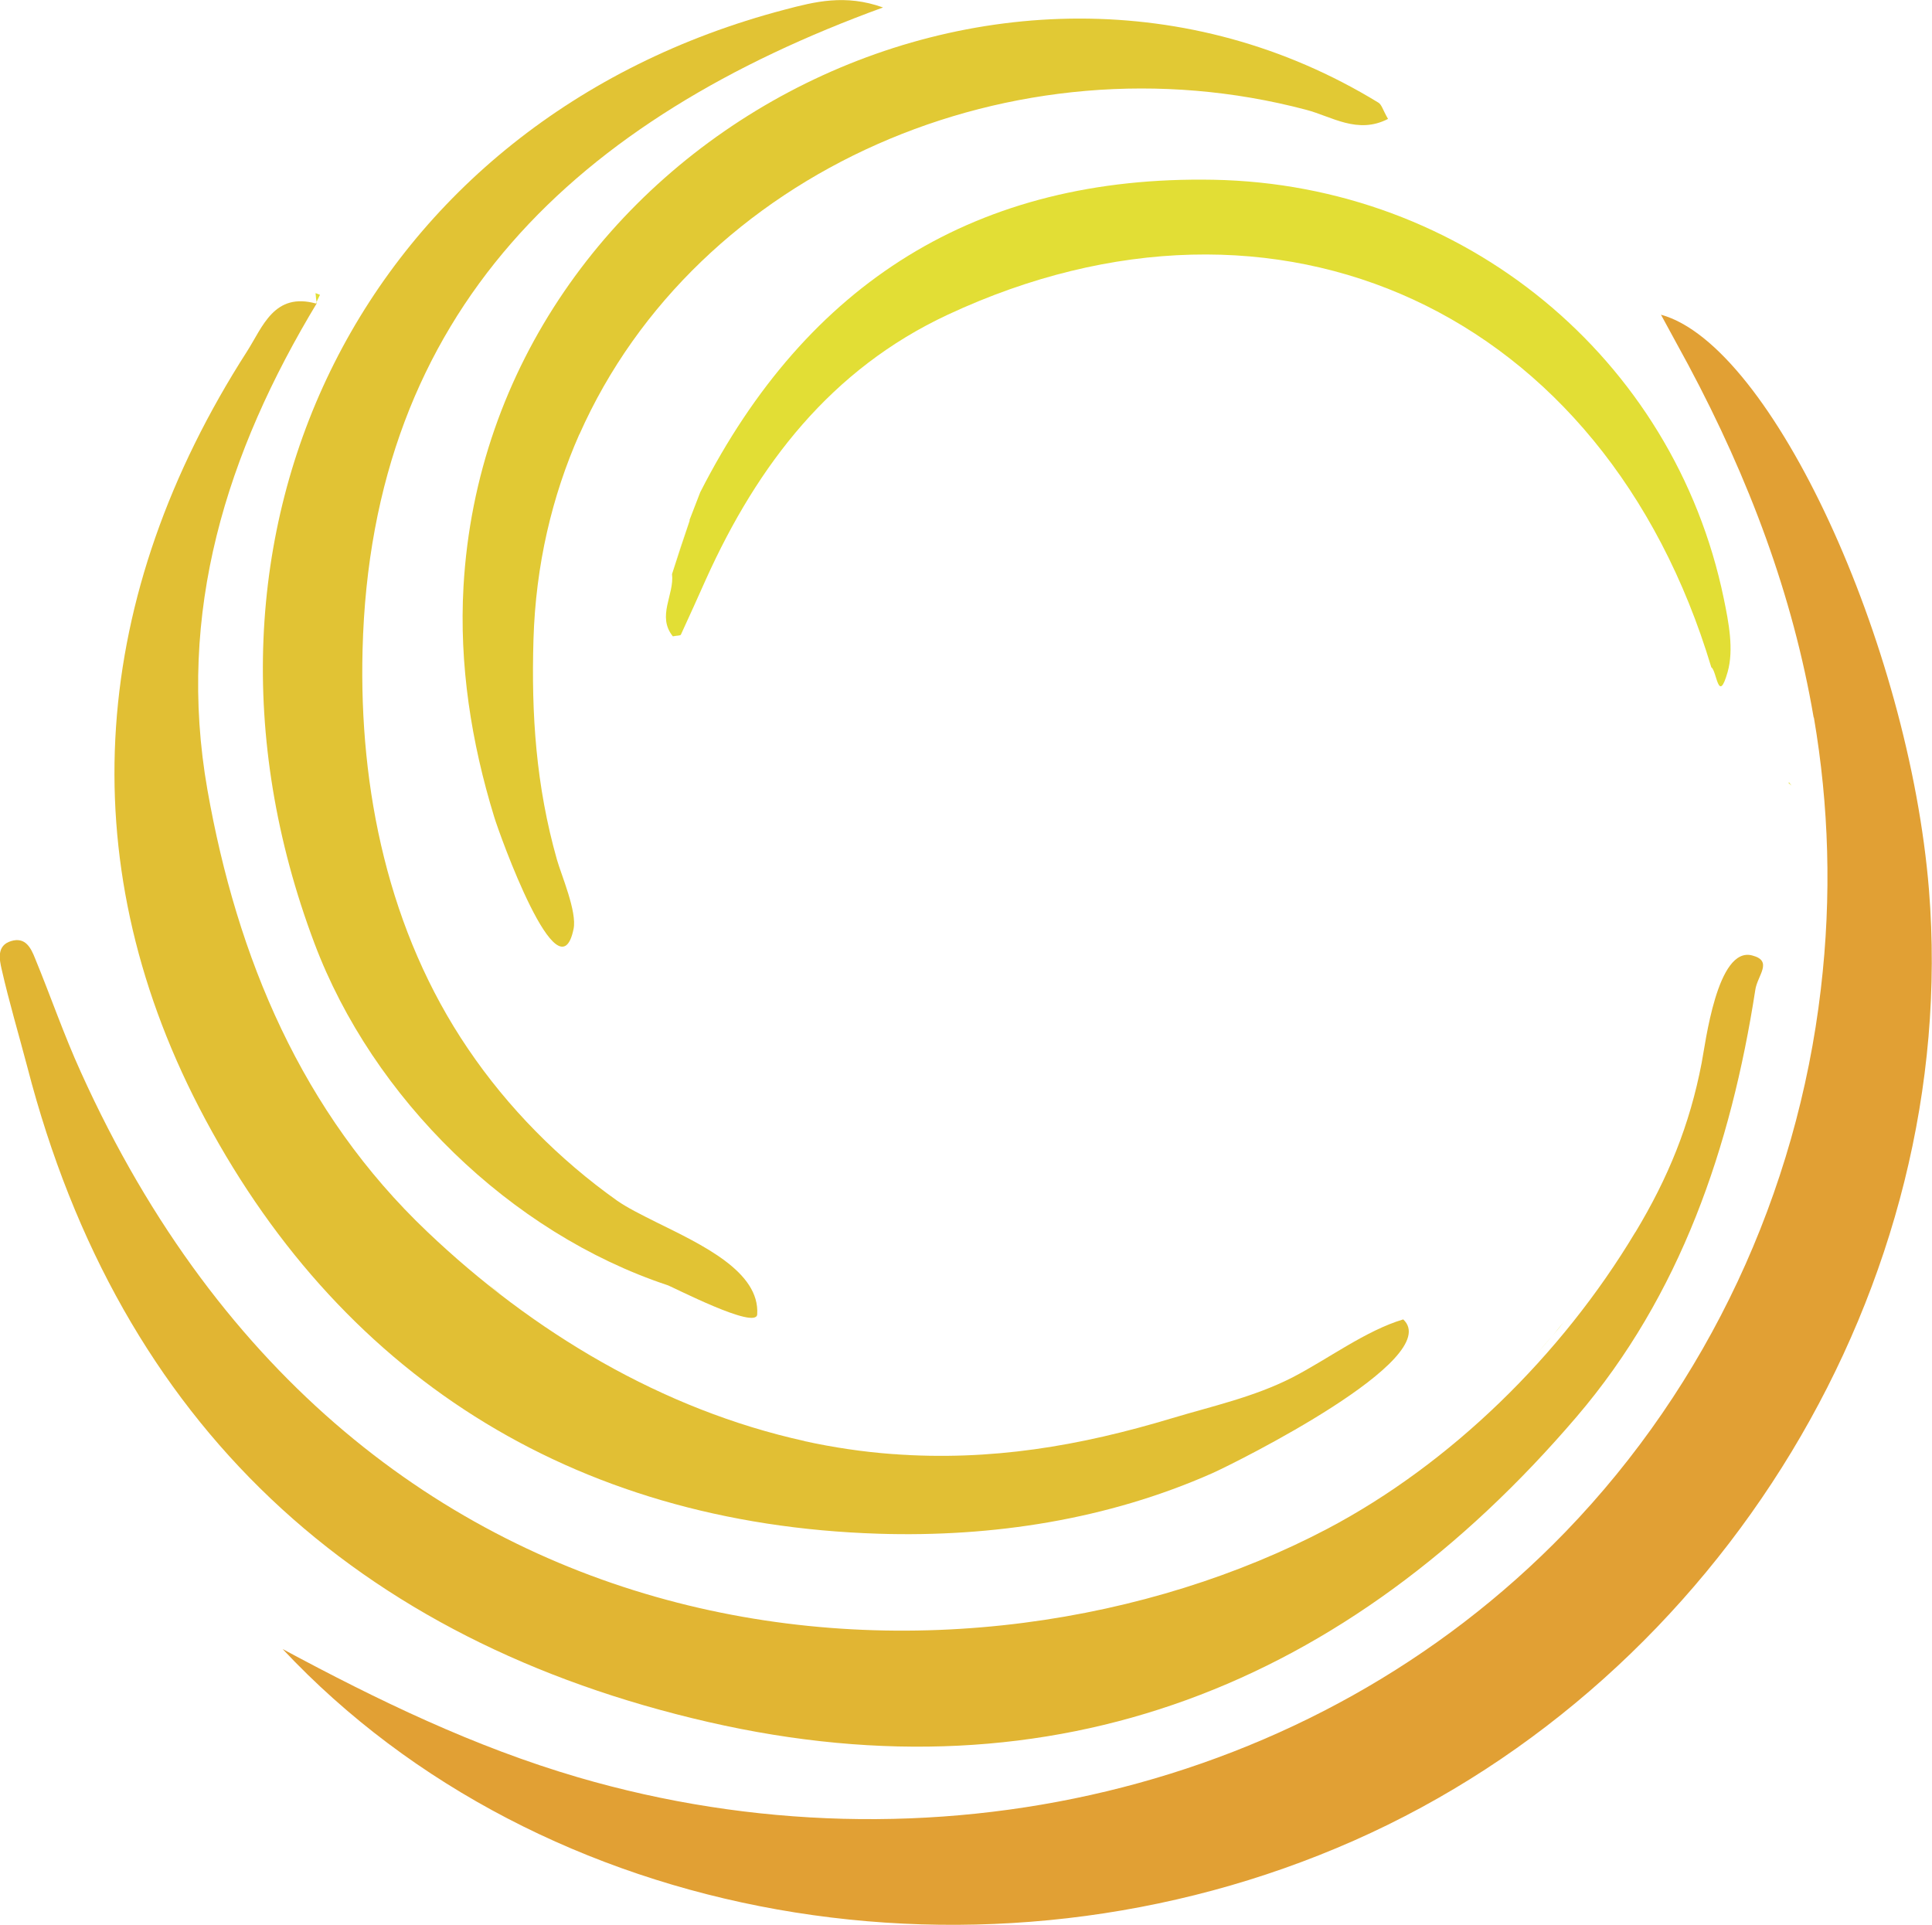
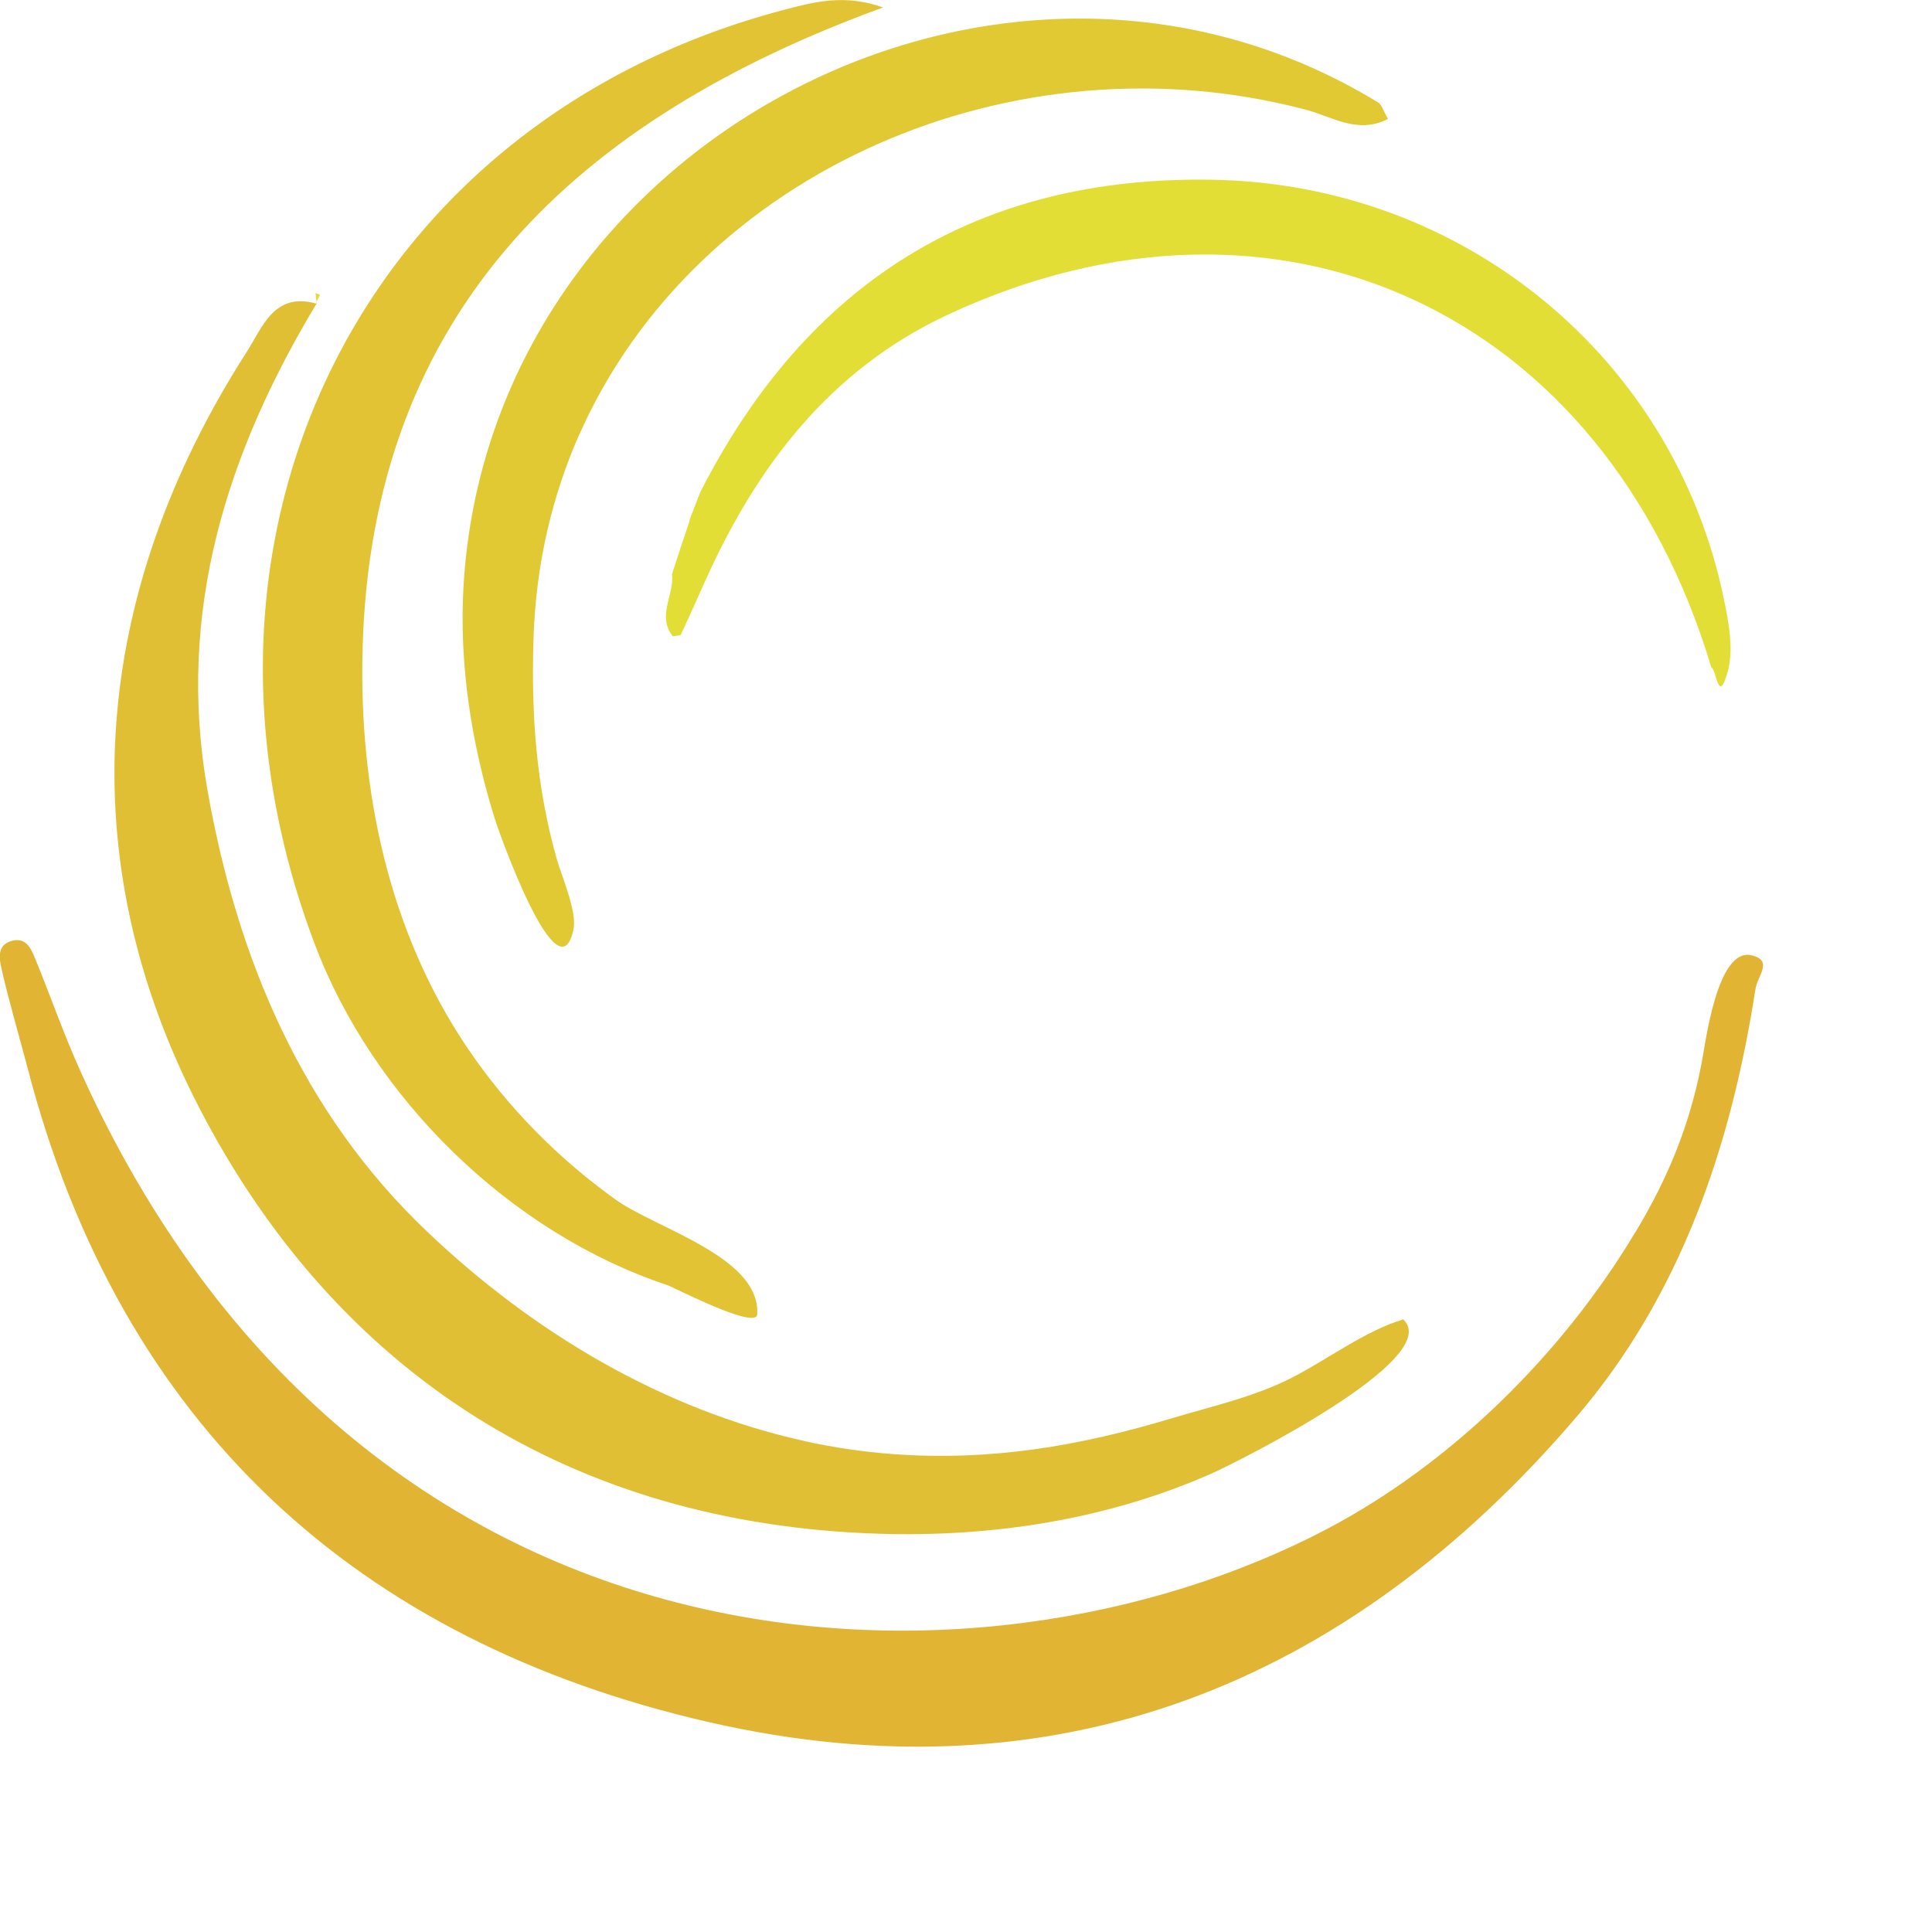
<svg xmlns="http://www.w3.org/2000/svg" id="Layer_2" data-name="Layer 2" viewBox="0 0 69.86 69.61">
  <defs>
    <style>      .cls-1 {        fill: #e1a034;      }      .cls-2 {        fill: #e2de35;      }      .cls-3 {        fill: #e1c334;      }      .cls-4 {        fill: #e1c934;      }      .cls-5 {        fill: #e1bf34;      }      .cls-6 {        fill: #e1b533;      }    </style>
  </defs>
  <g id="Layer_1-2" data-name="Layer 1">
    <g>
-       <path class="cls-1" d="m65.58,25.94c-.75-4.4-2.33-8.62-4.53-12.74-.33-.61-.66-1.21-.99-1.82,4.02,1.1,8.97,11.93,9.69,20.79,1.15,14.25-7.47,28.5-20.8,34.39-13.31,5.88-29.37,3.06-38.73-6.93,3.44,1.85,6.93,3.54,10.69,4.64,12.56,3.67,26.5.63,35.7-8.88,5.15-5.33,8.37-12.27,9.23-19.62.4-3.39.29-6.65-.25-9.82Z" />
      <path class="cls-6" d="m59.14,44.55c1.18-1.96,1.96-3.87,2.39-6.11.14-.71.56-4.23,1.83-3.89.77.2.18.73.11,1.25-.88,5.67-2.7,11.03-6.46,15.43-8.29,9.7-18.83,13.92-31.39,11.04-12.72-2.92-21.28-10.73-24.63-23.68-.31-1.18-.66-2.35-.93-3.54-.08-.35-.19-.86.34-1.02.52-.16.72.25.87.63.56,1.36,1.04,2.76,1.65,4.1,10.13,22.45,32.35,23.22,45.08,16.52,4.44-2.34,8.46-6.26,11.13-10.72Z" />
      <path class="cls-5" d="m29.08,52.11c1.05.23,2.12.39,3.2.47,3.55.26,6.76-.29,10.11-1.3,1.43-.43,2.95-.76,4.34-1.47,1.28-.66,2.66-1.7,4.01-2.1,1.52,1.41-6.03,5.17-6.9,5.56-3.79,1.68-7.95,2.32-12.07,2.19-11.13-.35-19.61-5.82-24.57-15.41-4.68-9.05-3.91-18.55,1.73-27.34.57-.89.98-2.16,2.51-1.73l.03-.04c-3.28,5.43-5.1,11.19-3.97,17.62,1.07,6.07,3.41,11.67,7.95,15.98,3.81,3.63,8.51,6.44,13.65,7.57Z" />
      <path class="cls-3" d="m23.72,44.19c1.66.82,3.76,1.79,3.66,3.34-.04.57-3.06-1-3.25-1.06-5.68-1.89-10.65-6.75-12.76-12.36C5.75,19.2,13.24,4.32,28.37.35c1.1-.29,2.19-.57,3.56-.08C20.89,4.29,13.42,11.21,13.11,23.5c-.13,5.06.94,10.19,3.81,14.42,1.44,2.13,3.3,4.01,5.4,5.5.36.25.86.5,1.4.77Z" />
      <path class="cls-4" d="m20.95,15.7c-.99,2.24-1.58,4.73-1.66,7.43s.09,5.28.85,7.96c.16.56.73,1.88.6,2.5-.53,2.59-2.69-3.45-2.87-4.05-.83-2.7-1.27-5.51-1.11-8.33.91-16,19.43-25.85,33.08-17.5.12.07.16.26.35.59-1.1.57-2.04-.09-2.96-.33-10.55-2.79-22.05,2.2-26.28,11.74Z" />
      <path class="cls-2" d="m24.93,18.81c.13-.34.26-.68.39-1.01,3.86-7.58,10.01-11.46,18.56-11.3,9.04.17,16.65,6.43,18.45,15.14.18.87.37,1.85.14,2.66-.34,1.2-.39-.05-.59-.17-3.86-12.87-15.65-18.33-27.61-12.75-4.22,1.97-6.87,5.42-8.74,9.56-.3.67-.6,1.34-.91,2.01-.02.04-.15.03-.29.06-.59-.73.06-1.51-.03-2.25.21-.65.42-1.29.64-1.94Z" />
      <path class="cls-2" d="m11.42,10.98c.05-.11.1-.22.15-.32l-.16-.06c.01.12.02.23.04.35,0,0-.02.04-.02.04Z" />
-       <path class="cls-2" d="m33,52.62c-.32-.02-.65-.04-.97-.05" />
      <path class="cls-2" d="m31.03,52.47c-.22-.05-.43-.1-.65-.15.22.05.43.1.65.15Z" />
      <path class="cls-2" d="m21.51,46.18s.01.05.01.06" />
      <path class="cls-2" d="m50.39,47.81c-.22.13-.43.26-.65.39.22-.13.43-.26.65-.39Z" />
      <path class="cls-2" d="m22.17,49.57c-.16-.11-.33-.22-.49-.33.16.11.33.22.49.33Z" />
      <path class="cls-2" d="m48.51,48.81c-.24.12-.49.25-.73.37.24-.12.49-.25.73-.37Z" />
      <path class="cls-2" d="m18.2,46.87c-.2-.16-.39-.32-.59-.47.2.16.39.32.59.47Z" />
      <path class="cls-2" d="m21.69,49.25c-.24-.14-.48-.29-.73-.43.24.14.48.29.73.43Z" />
      <path class="cls-2" d="m56.17,48.26c-.19.22-.39.44-.58.67.19-.22.39-.45.58-.67Z" />
      <path class="cls-2" d="m56.58,47.76c-.14.18-.28.35-.43.53.14-.18.28-.35.43-.53Z" />
      <path class="cls-2" d="m24.93,18.81c-.21.65-.42,1.29-.64,1.94" />
      <path class="cls-2" d="m19.3,25.62c0-.33,0-.66,0-.98" />
-       <polygon class="cls-2" points="64.67 28.31 64.69 28.29 64.78 28.41 64.67 28.31" />
    </g>
  </g>
</svg>